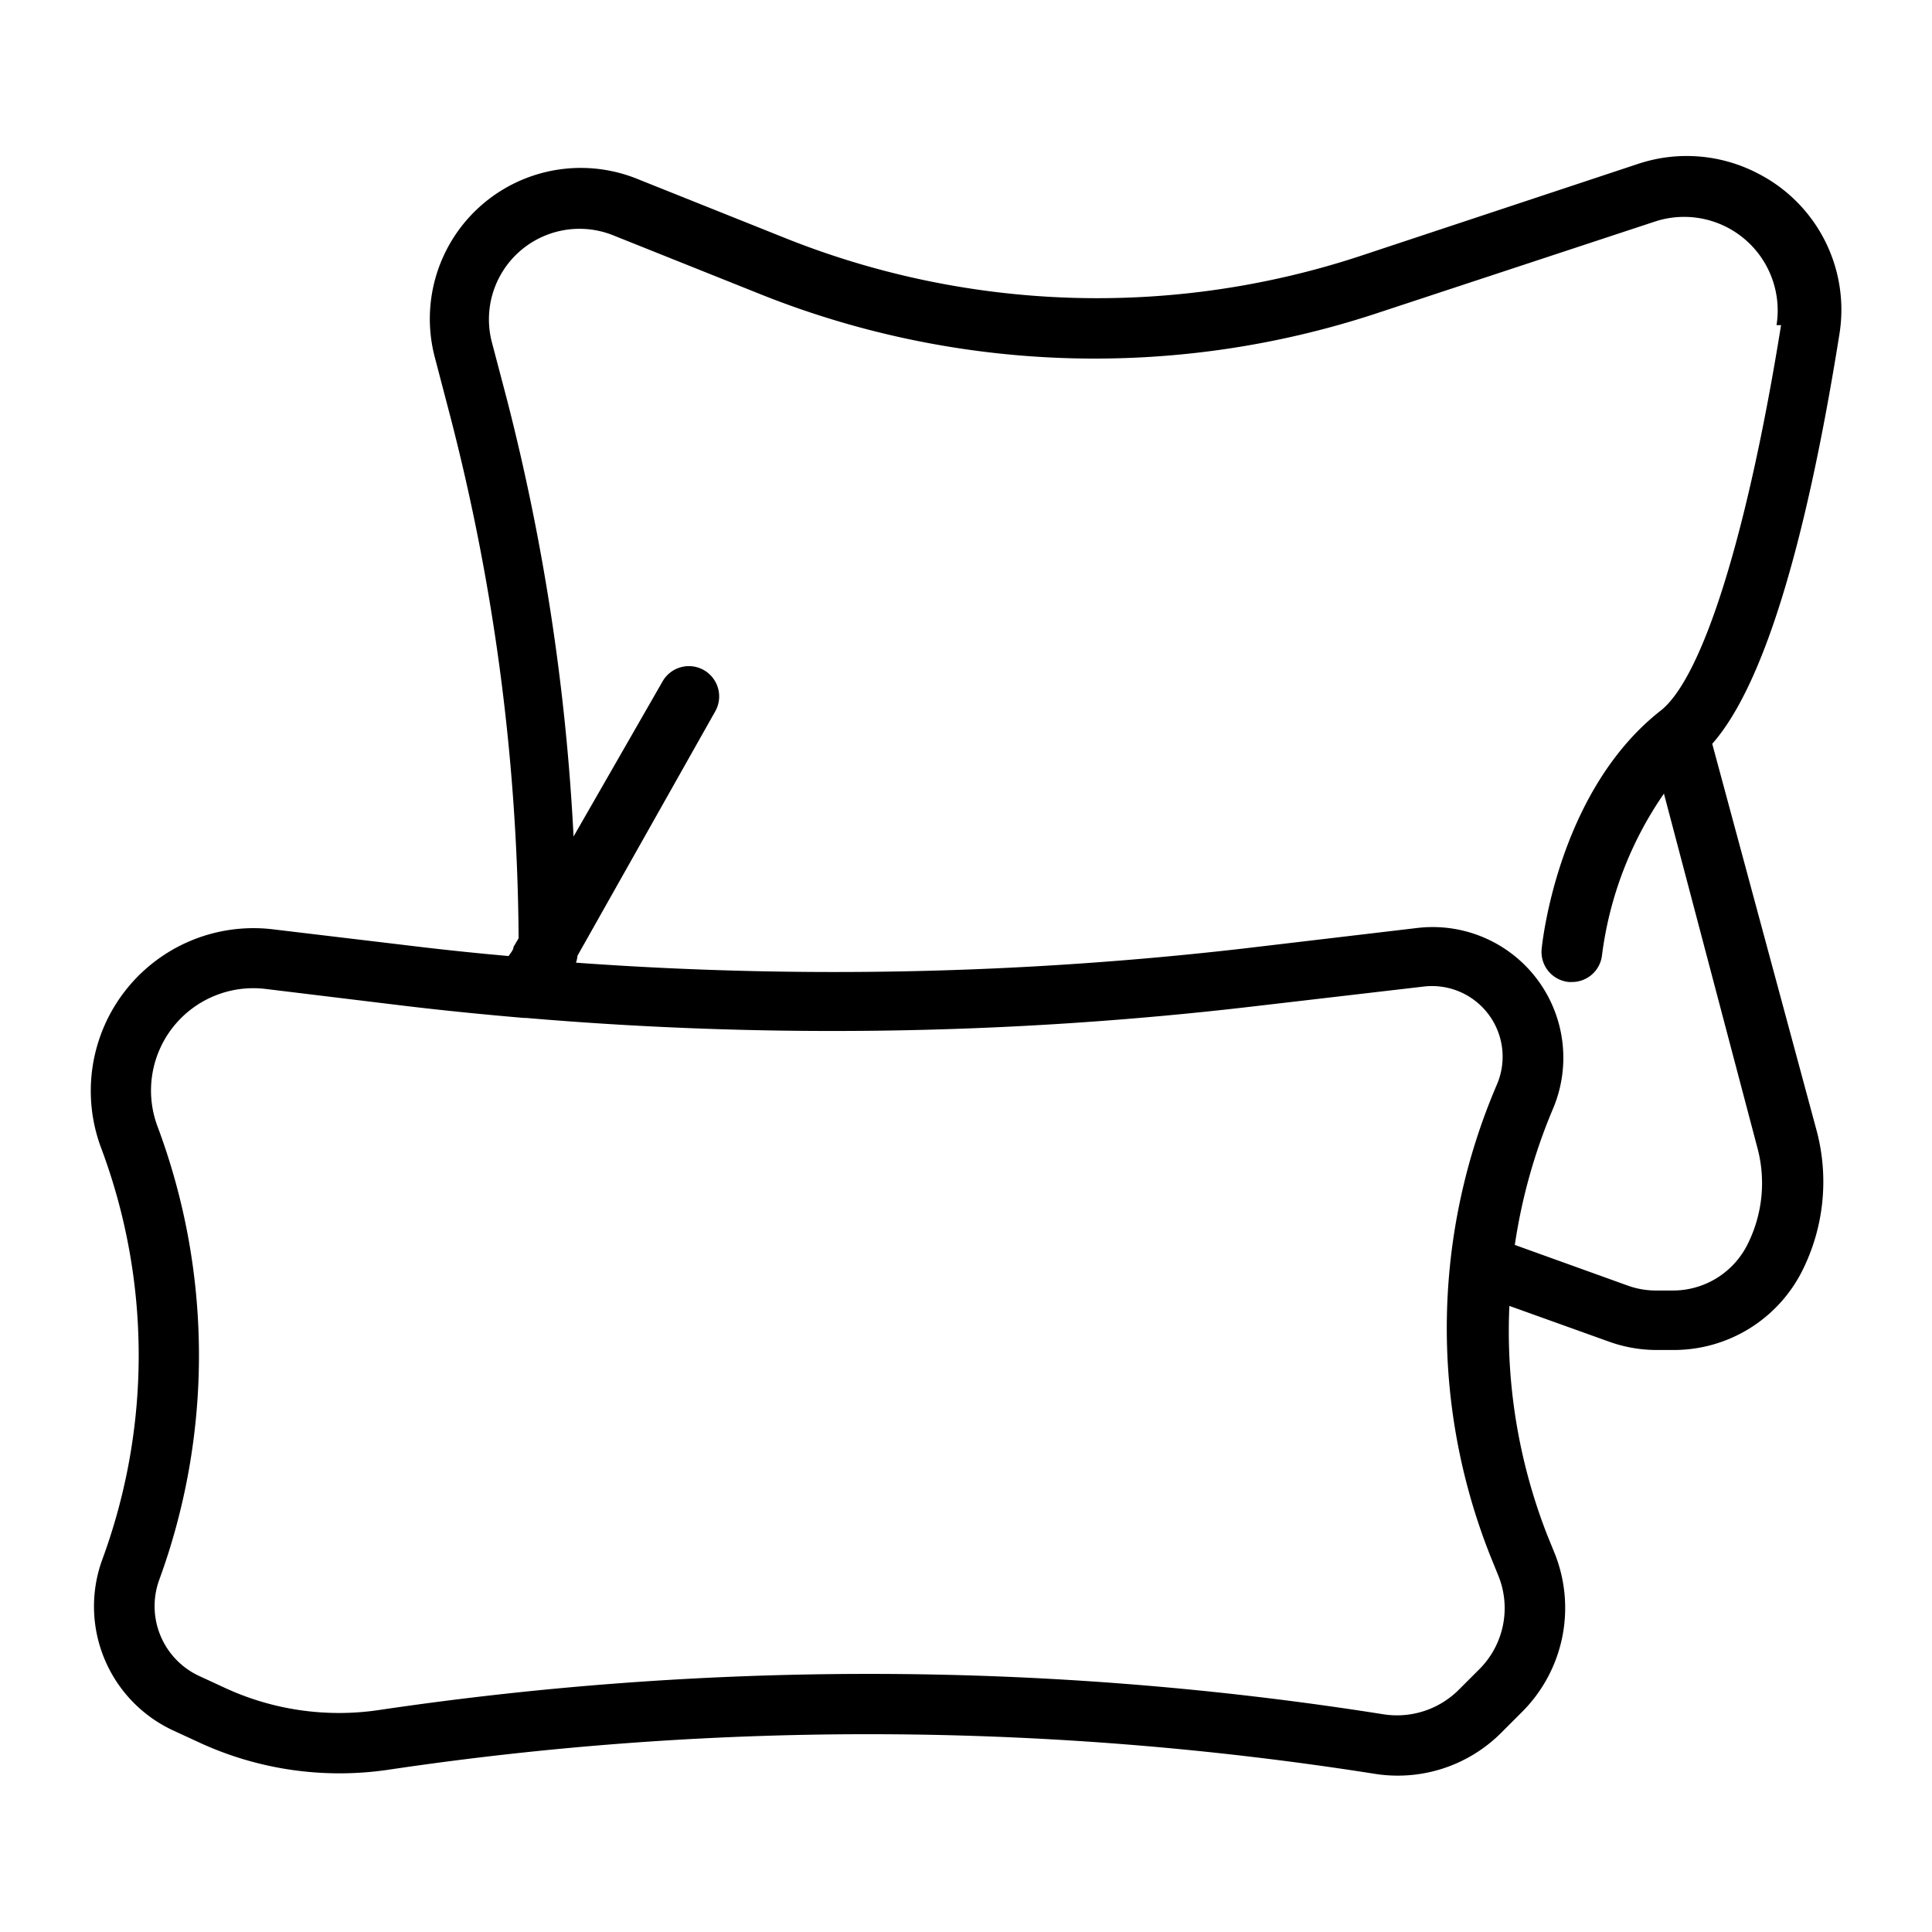
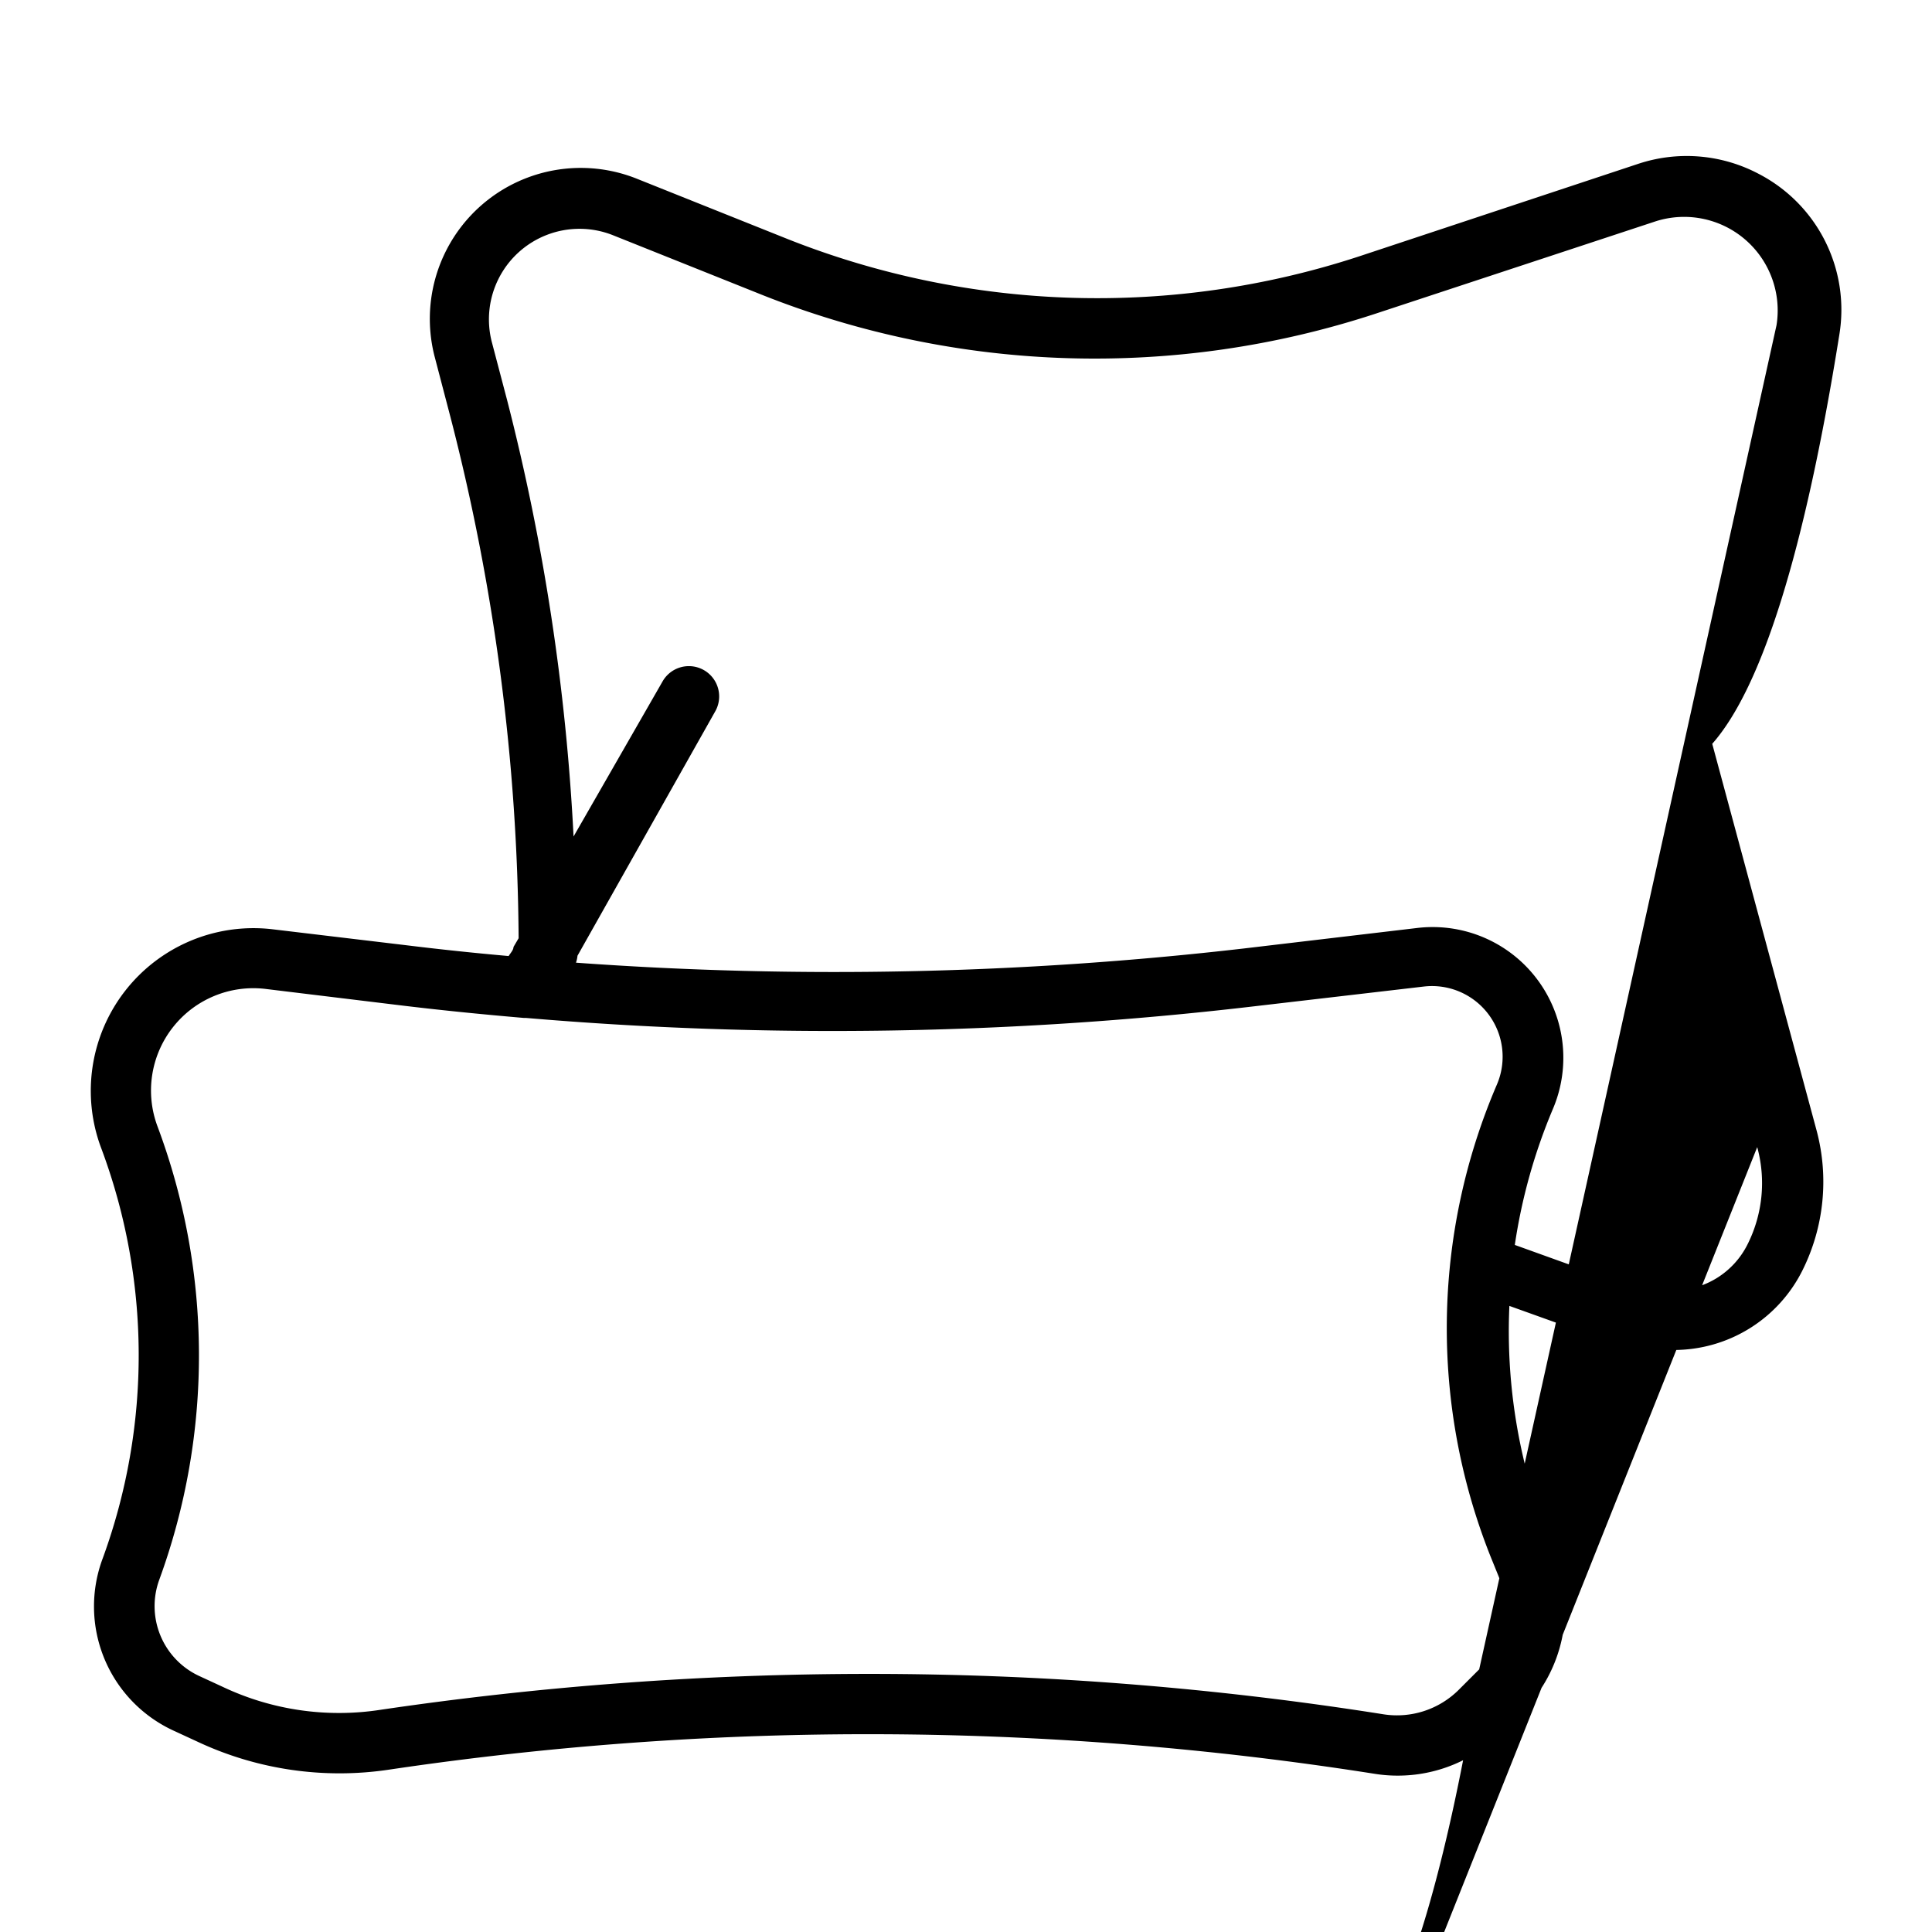
<svg xmlns="http://www.w3.org/2000/svg" id="icons" viewBox="0 0 64 64">
-   <path d="M58.26,5.76a5.1,5.1,0,0,0-4-.33L45,8.5a27.84,27.84,0,0,1-18.88-.57l-5-2a5,5,0,0,0-6.71,5.93l.5,1.91a70.7,70.7,0,0,1,2.27,17.31l-.17.29c0,.1-.1.2-.16.3-1.13-.1-2.27-.22-3.41-.36L9,30.78H9A5.39,5.39,0,0,0,3.34,38,19.58,19.58,0,0,1,3.4,51.63a4.53,4.53,0,0,0,2.35,5.7l.78.36a11.08,11.08,0,0,0,6.37.93,107.91,107.91,0,0,1,32.64.14,4.74,4.74,0,0,0,.75.06,4.84,4.84,0,0,0,3.44-1.42l.69-.69a4.87,4.87,0,0,0,1.09-5.23l-.26-.64A18.55,18.55,0,0,1,50,43.26l3.29,1.18a4.65,4.65,0,0,0,1.6.28h.57a4.76,4.76,0,0,0,4.25-2.64,6.58,6.58,0,0,0,.47-4.62L56.72,24.64c1.65-1.87,3.07-6.41,4.21-13.55A5.07,5.07,0,0,0,58.26,5.76ZM49,55.3l-.69.69a2.9,2.9,0,0,1-2.47.8,109,109,0,0,0-17.1-1.34A110.79,110.79,0,0,0,12.6,56.64a9,9,0,0,1-5.22-.76l-.78-.36a2.55,2.55,0,0,1-1.32-3.2,21.65,21.65,0,0,0-.06-15A3.39,3.39,0,0,1,8.8,32.76l4.36.53c1.39.17,2.79.31,4.19.43h.07a119.66,119.66,0,0,0,24-.37l5.75-.67a2.34,2.34,0,0,1,2.42,3.24,20.45,20.45,0,0,0-.21,15.65l.26.64A2.86,2.86,0,0,1,49,55.3ZM59,10.77c-1.11,6.92-2.6,11.7-4,12.78-3.38,2.66-3.91,7.67-3.93,7.88a1,1,0,0,0,.9,1.1h.1a1,1,0,0,0,1-.9,12.08,12.08,0,0,1,2.05-5.34L58.21,38a4.52,4.52,0,0,1-.32,3.22,2.76,2.76,0,0,1-2.46,1.53h-.57a2.76,2.76,0,0,1-.93-.16l-3.75-1.35a18.53,18.53,0,0,1,1.26-4.5,4.33,4.33,0,0,0-4.49-6l-5.75.68a118.47,118.47,0,0,1-22.12.47,1,1,0,0,0,.05-.23l4.56-8.09a1,1,0,1,0-1.74-1L19,27.71A72.91,72.91,0,0,0,16.8,13.26l-.5-1.9a3,3,0,0,1,4-3.57l5,2a29.83,29.83,0,0,0,20.24.61l9.31-3.07a3.1,3.1,0,0,1,4,3.44Z" />
+   <path d="M58.26,5.76a5.1,5.1,0,0,0-4-.33L45,8.5a27.84,27.84,0,0,1-18.88-.57l-5-2a5,5,0,0,0-6.71,5.93l.5,1.91a70.7,70.7,0,0,1,2.27,17.31l-.17.29c0,.1-.1.2-.16.3-1.13-.1-2.27-.22-3.41-.36L9,30.78H9A5.39,5.39,0,0,0,3.34,38,19.58,19.58,0,0,1,3.4,51.63a4.53,4.53,0,0,0,2.35,5.7l.78.36a11.08,11.08,0,0,0,6.37.93,107.91,107.91,0,0,1,32.64.14,4.74,4.74,0,0,0,.75.06,4.84,4.84,0,0,0,3.44-1.42l.69-.69a4.87,4.87,0,0,0,1.09-5.23l-.26-.64A18.55,18.55,0,0,1,50,43.26l3.29,1.18a4.65,4.65,0,0,0,1.6.28h.57a4.76,4.76,0,0,0,4.25-2.64,6.58,6.58,0,0,0,.47-4.62L56.72,24.64c1.65-1.87,3.07-6.41,4.21-13.55A5.07,5.07,0,0,0,58.26,5.76ZM49,55.3l-.69.69a2.9,2.9,0,0,1-2.47.8,109,109,0,0,0-17.1-1.34A110.79,110.79,0,0,0,12.6,56.64a9,9,0,0,1-5.22-.76l-.78-.36a2.55,2.55,0,0,1-1.32-3.2,21.65,21.65,0,0,0-.06-15A3.39,3.39,0,0,1,8.8,32.76l4.36.53c1.39.17,2.79.31,4.19.43h.07a119.66,119.66,0,0,0,24-.37l5.75-.67a2.34,2.34,0,0,1,2.42,3.24,20.45,20.45,0,0,0-.21,15.65l.26.64A2.86,2.86,0,0,1,49,55.3Zc-1.11,6.92-2.6,11.7-4,12.78-3.38,2.66-3.91,7.67-3.93,7.88a1,1,0,0,0,.9,1.1h.1a1,1,0,0,0,1-.9,12.08,12.08,0,0,1,2.05-5.34L58.21,38a4.52,4.52,0,0,1-.32,3.22,2.76,2.76,0,0,1-2.46,1.53h-.57a2.76,2.76,0,0,1-.93-.16l-3.75-1.35a18.53,18.53,0,0,1,1.26-4.5,4.33,4.33,0,0,0-4.49-6l-5.75.68a118.47,118.47,0,0,1-22.12.47,1,1,0,0,0,.05-.23l4.56-8.09a1,1,0,1,0-1.74-1L19,27.71A72.91,72.91,0,0,0,16.8,13.26l-.5-1.9a3,3,0,0,1,4-3.57l5,2a29.83,29.83,0,0,0,20.24.61l9.31-3.07a3.1,3.1,0,0,1,4,3.44Z" />
</svg>